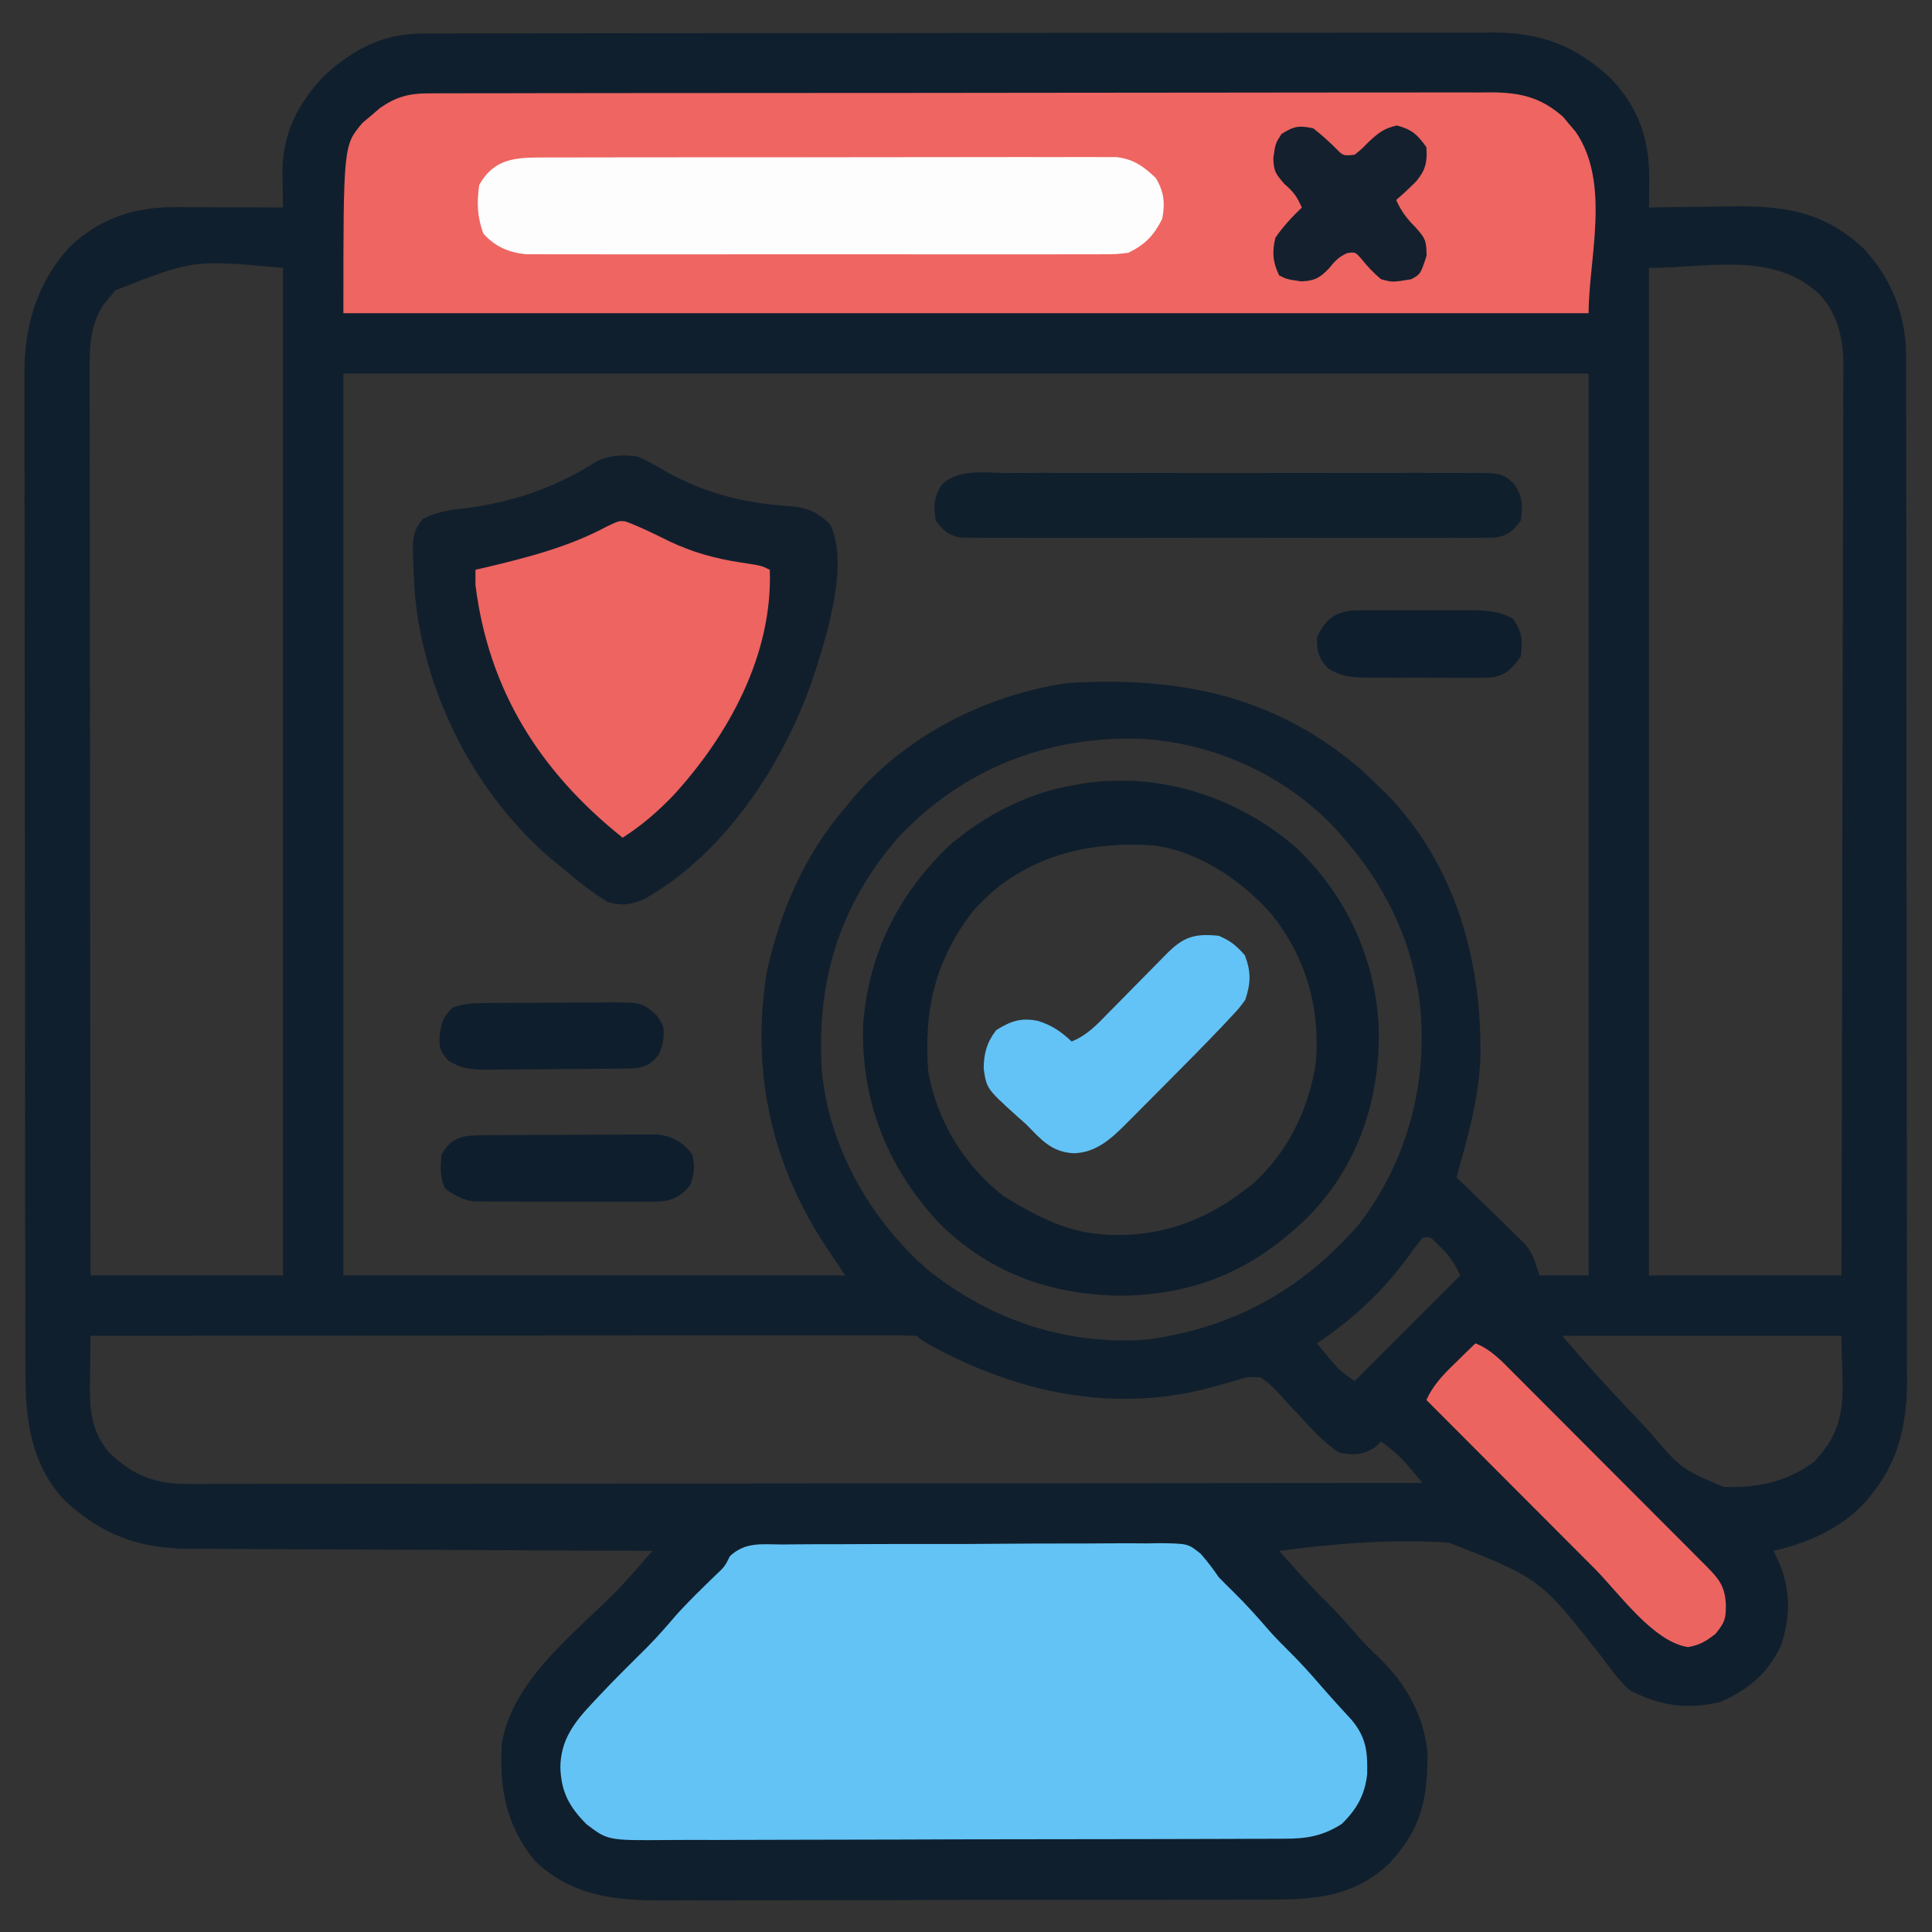
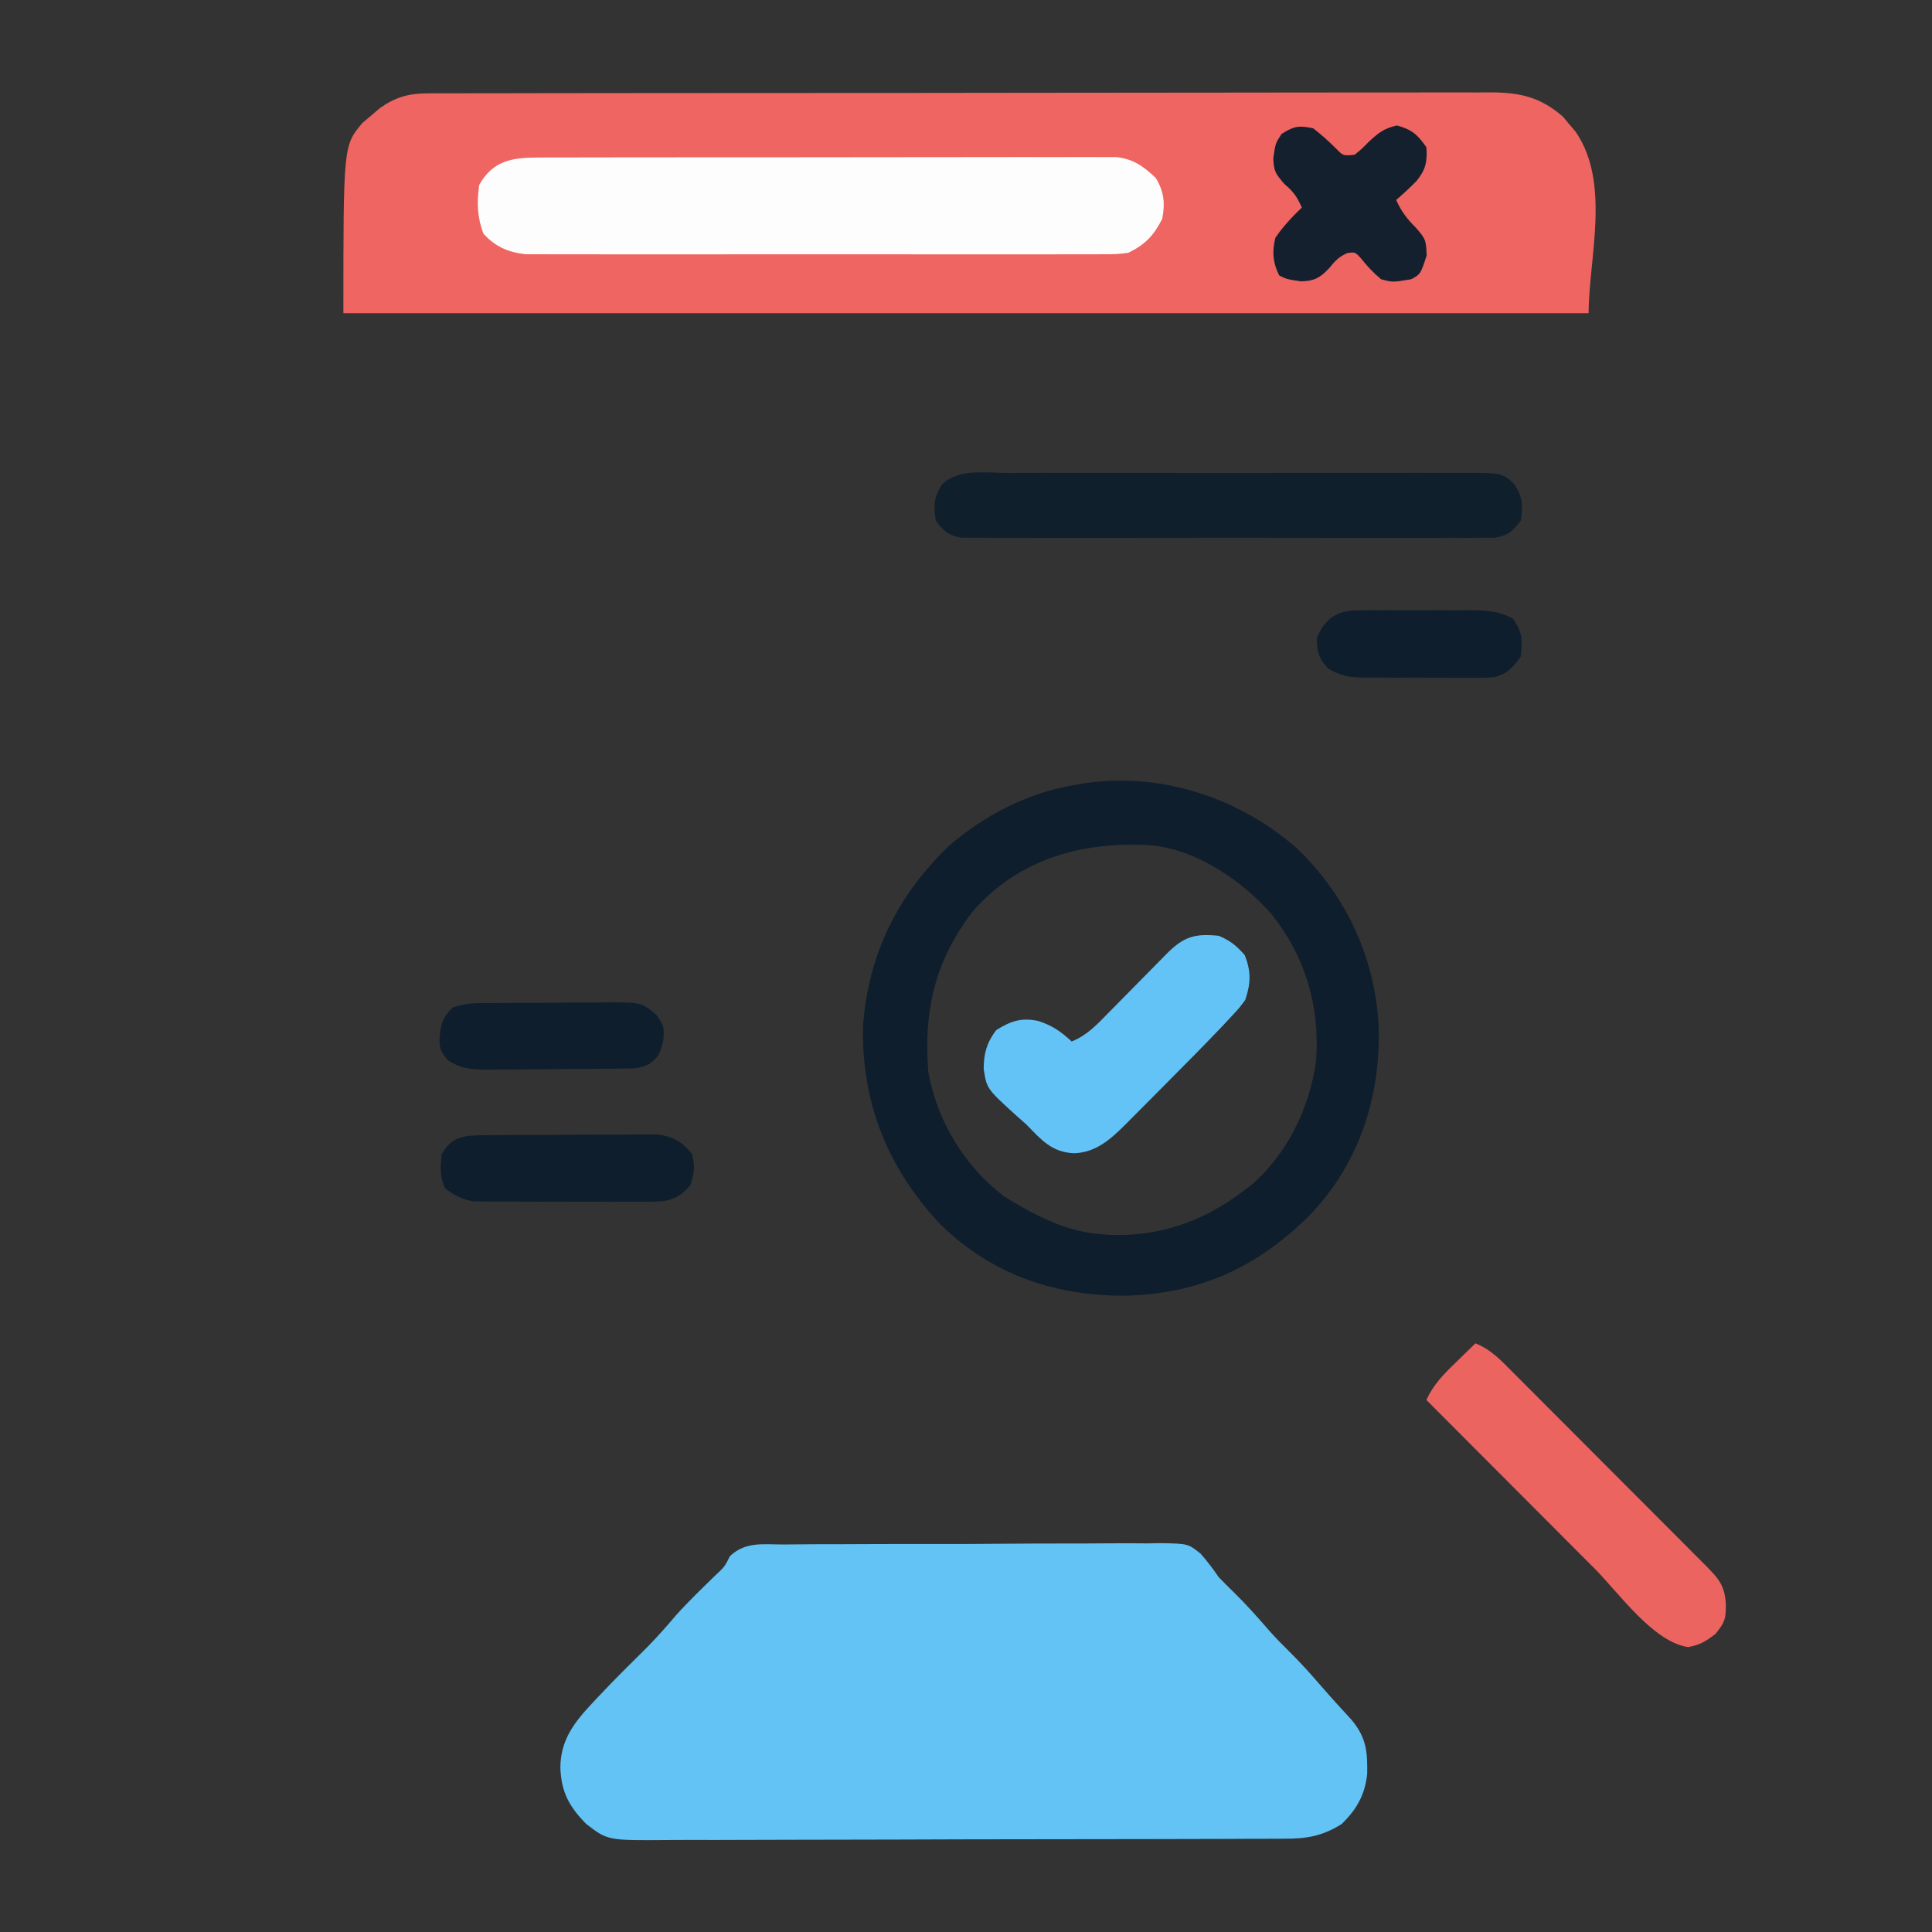
<svg xmlns="http://www.w3.org/2000/svg" version="1.1" width="512" height="512">
  <rect width="100%" height="100%" fill="#333333" stroke="none" />
-   <path d="M0 0 C1.042 -0.004 2.084 -0.008 3.157 -0.012 C4.864 -0.01 4.864 -0.01 6.606 -0.009 C7.82 -0.012 9.034 -0.015 10.285 -0.018 C13.652 -0.025 17.019 -0.028 20.386 -0.029 C24.019 -0.03 27.652 -0.038 31.284 -0.045 C39.227 -0.058 47.169 -0.064 55.111 -0.069 C60.072 -0.072 65.033 -0.076 69.994 -0.08 C83.734 -0.092 97.474 -0.103 111.214 -0.106 C112.094 -0.106 112.973 -0.107 113.878 -0.107 C114.76 -0.107 115.641 -0.107 116.549 -0.107 C118.335 -0.108 120.12 -0.108 121.906 -0.109 C122.792 -0.109 123.677 -0.109 124.59 -0.109 C138.939 -0.113 153.287 -0.131 167.636 -0.154 C182.374 -0.178 197.112 -0.19 211.849 -0.192 C220.122 -0.192 228.394 -0.198 236.666 -0.216 C243.711 -0.232 250.755 -0.237 257.8 -0.229 C261.392 -0.225 264.984 -0.226 268.576 -0.24 C272.476 -0.255 276.376 -0.246 280.277 -0.236 C281.404 -0.244 282.531 -0.252 283.692 -0.26 C296.326 -0.182 305.556 3.369 314.802 12.049 C322.134 19.882 324.951 28.307 324.821 38.881 C324.817 39.579 324.812 40.276 324.808 40.995 C324.796 42.707 324.778 44.419 324.759 46.131 C326.354 46.1 326.354 46.1 327.981 46.068 C331.974 45.995 335.968 45.949 339.963 45.912 C341.682 45.892 343.402 45.865 345.121 45.83 C359.524 45.545 370.85 46.713 381.759 57.131 C388.931 64.832 392.875 74.657 392.89 85.18 C392.894 86.179 392.898 87.177 392.902 88.206 C392.901 89.296 392.9 90.387 392.899 91.51 C392.904 93.255 392.904 93.255 392.908 95.036 C392.915 98.262 392.918 101.489 392.919 104.715 C392.921 108.197 392.928 111.678 392.935 115.159 C392.948 122.771 392.955 130.383 392.959 137.995 C392.962 142.751 392.966 147.507 392.97 152.263 C392.983 165.438 392.993 178.614 392.996 191.79 C392.997 192.633 392.997 193.476 392.997 194.344 C392.997 195.189 392.997 196.034 392.998 196.905 C392.998 198.617 392.999 200.33 392.999 202.042 C392.999 202.891 392.999 203.741 393 204.616 C393.004 218.368 393.021 232.12 393.044 245.873 C393.068 260.003 393.08 274.132 393.082 288.262 C393.083 296.191 393.088 304.12 393.106 312.049 C393.122 318.804 393.127 325.557 393.119 332.312 C393.115 335.754 393.116 339.196 393.13 342.639 C393.143 346.381 393.137 350.122 393.126 353.864 C393.138 355.476 393.138 355.476 393.151 357.12 C393.077 368.438 391 378.243 383.759 387.131 C383.256 387.758 382.753 388.384 382.235 389.03 C375.95 396.051 366.841 400.067 357.759 402.131 C358.233 403.121 358.707 404.111 359.196 405.131 C362.333 412.584 362.297 419.515 359.759 427.131 C356.331 434.547 351.176 438.84 343.759 442.131 C335.043 444.281 327.729 443.212 319.759 439.131 C316.916 436.606 314.792 433.711 312.559 430.647 C295.954 409.451 295.954 409.451 271.75 399.944 C256.741 398.959 241.646 400.157 226.759 402.131 C228.182 403.724 229.607 405.315 231.032 406.905 C231.825 407.791 232.619 408.677 233.436 409.59 C235.37 411.706 237.336 413.751 239.384 415.756 C242.438 418.754 245.226 421.926 248.009 425.174 C249.679 427.042 251.43 428.733 253.259 430.444 C260.332 437.421 265.236 445.79 266.059 455.78 C266.098 468.174 264.366 475.972 255.759 485.131 C245.391 494.824 233.772 494.576 220.394 494.551 C218.531 494.559 216.667 494.567 214.803 494.577 C209.76 494.599 204.716 494.602 199.673 494.6 C195.453 494.6 191.234 494.609 187.015 494.617 C177.055 494.636 167.095 494.639 157.135 494.632 C146.881 494.626 136.628 494.649 126.374 494.686 C117.552 494.716 108.729 494.728 99.907 494.724 C94.646 494.722 89.386 494.727 84.125 494.752 C79.174 494.774 74.224 494.772 69.274 494.752 C67.465 494.748 65.656 494.753 63.847 494.768 C50.921 494.863 39.398 493.665 29.513 484.295 C21.804 474.785 20.02 464.998 20.759 453.131 C23.436 436.909 39.11 424.683 50.27 413.651 C53.599 410.28 56.691 406.739 59.759 403.131 C60.089 402.801 60.419 402.471 60.759 402.131 C60.082 402.129 59.406 402.127 58.71 402.124 C42.224 402.065 25.739 401.989 9.254 401.896 C1.281 401.851 -6.691 401.811 -14.663 401.785 C-21.615 401.762 -28.567 401.728 -35.519 401.683 C-39.197 401.659 -42.875 401.64 -46.553 401.634 C-50.668 401.627 -54.782 401.596 -58.897 401.564 C-60.105 401.565 -61.312 401.567 -62.557 401.568 C-75.758 401.422 -85.255 397.798 -94.991 388.881 C-104.204 379.178 -105.545 367.059 -105.509 354.279 C-105.513 353.113 -105.518 351.946 -105.522 350.744 C-105.533 347.529 -105.534 344.314 -105.532 341.098 C-105.532 337.621 -105.543 334.145 -105.552 330.668 C-105.569 323.865 -105.574 317.062 -105.575 310.259 C-105.576 304.726 -105.58 299.193 -105.587 293.66 C-105.604 277.952 -105.614 262.245 -105.612 246.537 C-105.612 245.691 -105.612 244.846 -105.612 243.974 C-105.612 242.704 -105.612 242.704 -105.612 241.408 C-105.611 227.689 -105.63 213.97 -105.658 200.251 C-105.687 186.145 -105.701 172.038 -105.699 157.932 C-105.698 150.02 -105.704 142.109 -105.725 134.197 C-105.744 127.46 -105.748 120.724 -105.734 113.987 C-105.728 110.554 -105.728 107.122 -105.745 103.689 C-105.761 99.957 -105.751 96.225 -105.736 92.492 C-105.751 90.889 -105.751 90.889 -105.767 89.253 C-105.655 76.921 -102.14 65.538 -93.651 56.424 C-85.551 48.896 -76.587 45.963 -65.757 46.034 C-64.534 46.036 -64.534 46.036 -63.285 46.038 C-60.687 46.044 -58.089 46.056 -55.491 46.069 C-53.727 46.074 -51.963 46.079 -50.198 46.083 C-45.879 46.094 -41.56 46.111 -37.241 46.131 C-37.259 45.117 -37.278 44.102 -37.296 43.057 C-37.311 41.704 -37.325 40.351 -37.339 38.999 C-37.352 38.332 -37.365 37.666 -37.379 36.98 C-37.458 26.603 -33.337 18.52 -26.241 11.131 C-18.434 4.029 -10.704 0.015 0 0 Z M-81.679 68.061 C-82.452 69.024 -82.452 69.024 -83.241 70.006 C-83.778 70.643 -84.314 71.28 -84.866 71.936 C-88.557 77.829 -88.523 83.584 -88.482 90.306 C-88.484 91.328 -88.485 92.35 -88.487 93.403 C-88.49 96.825 -88.479 100.248 -88.468 103.67 C-88.468 106.124 -88.468 108.578 -88.469 111.032 C-88.47 116.315 -88.464 121.597 -88.453 126.88 C-88.436 134.517 -88.431 142.155 -88.429 149.792 C-88.424 162.184 -88.411 174.576 -88.392 186.968 C-88.374 199.004 -88.36 211.041 -88.351 223.077 C-88.351 223.819 -88.35 224.561 -88.35 225.326 C-88.347 229.049 -88.344 232.773 -88.342 236.496 C-88.321 267.375 -88.284 298.253 -88.241 329.131 C-71.411 329.131 -54.581 329.131 -37.241 329.131 C-37.241 241.021 -37.241 152.911 -37.241 62.131 C-60.943 59.951 -60.943 59.951 -81.679 68.061 Z M324.759 62.131 C324.759 150.241 324.759 238.351 324.759 329.131 C341.589 329.131 358.419 329.131 375.759 329.131 C375.847 297.563 375.921 265.996 375.963 234.428 C375.968 230.699 375.973 226.97 375.978 223.242 C375.98 222.128 375.98 222.128 375.982 220.992 C375.999 208.98 376.031 196.968 376.067 184.956 C376.105 172.627 376.127 160.297 376.135 147.967 C376.141 140.362 376.158 132.757 376.19 125.152 C376.214 119.316 376.217 113.48 376.211 107.643 C376.212 105.252 376.22 102.862 376.236 100.471 C376.255 97.202 376.251 93.935 376.24 90.667 C376.257 89.253 376.257 89.253 376.275 87.81 C376.213 80.863 374.845 74.58 370.097 69.274 C357.858 57.576 340.616 62.131 324.759 62.131 Z M-21.241 90.131 C-21.241 169.001 -21.241 247.871 -21.241 329.131 C22.649 329.131 66.539 329.131 111.759 329.131 C109.779 326.161 107.799 323.191 105.759 320.131 C91.926 298.593 86.826 274.309 90.942 248.866 C94.489 232.645 100.896 217.816 111.759 205.131 C112.758 203.915 112.758 203.915 113.778 202.674 C128.018 185.972 149.077 175.272 170.759 172.131 C200.61 170.359 226.033 175.492 249.009 195.569 C250.609 197.072 252.193 198.592 253.759 200.131 C254.789 201.143 254.789 201.143 255.841 202.174 C273.788 221.042 280.675 246.579 280.052 272.065 C279.576 282.762 276.59 292.863 273.759 303.131 C274.652 303.993 274.652 303.993 275.563 304.872 C277.781 307.022 279.99 309.181 282.194 311.347 C283.613 312.737 285.043 314.116 286.474 315.495 C287.369 316.378 288.265 317.261 289.188 318.17 C290.016 318.977 290.843 319.783 291.696 320.614 C293.759 323.131 293.759 323.131 295.759 329.131 C300.049 329.131 304.339 329.131 308.759 329.131 C308.759 250.261 308.759 171.391 308.759 90.131 C199.859 90.131 90.959 90.131 -21.241 90.131 Z M125.759 213.131 C110.153 231.07 104.134 251.224 105.54 274.657 C107.345 295.071 118.465 314.501 133.79 327.784 C150.537 341.027 170.357 347.713 191.759 346.131 C214.654 343.034 233.043 332.807 248.009 315.444 C261.116 298.185 266.516 277.004 263.865 255.583 C261.5 239.389 254.534 225.381 243.759 213.131 C243.092 212.37 242.426 211.608 241.739 210.823 C228.342 196.481 209.137 187.792 189.575 186.917 C164.997 186.204 142.655 195.087 125.759 213.131 Z M264.759 319.131 C263.214 321.06 261.762 323.002 260.321 325.006 C253.747 333.851 245.945 341.007 236.759 347.131 C237.67 348.24 238.588 349.343 239.509 350.444 C240.019 351.059 240.53 351.674 241.056 352.307 C242.995 354.491 242.995 354.491 246.759 357.131 C255.999 347.891 265.239 338.651 274.759 329.131 C273.141 325.896 272.201 324.299 269.759 321.881 C269.243 321.361 268.727 320.84 268.196 320.303 C266.809 318.921 266.809 318.921 264.759 319.131 Z M-88.241 345.131 C-88.3 348.508 -88.335 351.884 -88.366 355.26 C-88.383 356.212 -88.4 357.164 -88.417 358.145 C-88.465 365.095 -87.947 370.677 -83.241 376.131 C-77.453 381.754 -71.42 384.384 -63.287 384.378 C-62.111 384.382 -60.936 384.385 -59.725 384.39 C-57.802 384.381 -57.802 384.381 -55.84 384.372 C-54.457 384.373 -53.074 384.375 -51.691 384.377 C-47.897 384.382 -44.102 384.374 -40.308 384.364 C-36.214 384.355 -32.12 384.358 -28.026 384.359 C-20.934 384.36 -13.843 384.354 -6.751 384.343 C3.501 384.327 13.754 384.321 24.007 384.319 C40.642 384.315 57.277 384.301 73.912 384.282 C90.07 384.264 106.229 384.25 122.388 384.241 C123.384 384.241 124.38 384.24 125.407 384.24 C130.404 384.237 135.401 384.235 140.398 384.232 C181.851 384.211 223.305 384.176 264.759 384.131 C263.822 383.013 262.881 381.898 261.938 380.784 C261.415 380.162 260.891 379.541 260.352 378.901 C258.358 376.687 256.155 374.894 253.759 373.131 C253.243 373.626 252.727 374.121 252.196 374.631 C248.686 376.792 246.832 376.81 242.759 376.131 C238.424 373.41 235.061 369.465 231.606 365.737 C231.045 365.144 230.483 364.551 229.904 363.941 C228.78 362.75 227.674 361.54 226.59 360.312 C225.048 358.677 223.662 357.329 221.759 356.131 C218.253 355.971 218.253 355.971 214.759 357.131 C213.015 357.613 213.015 357.613 211.235 358.104 C210.62 358.282 210.004 358.46 209.37 358.643 C183.389 365.852 157.384 360.318 134.243 347.585 C131.759 346.131 131.759 346.131 130.759 345.131 C127.939 345.034 125.144 345.002 122.324 345.011 C121.429 345.01 120.534 345.009 119.612 345.009 C116.588 345.007 113.565 345.012 110.542 345.018 C108.384 345.018 106.226 345.018 104.068 345.017 C98.191 345.017 92.313 345.023 86.435 345.03 C80.3 345.036 74.164 345.037 68.029 345.038 C56.402 345.041 44.775 345.049 33.148 345.059 C19.915 345.071 6.682 345.076 -6.552 345.081 C-33.781 345.092 -61.011 345.109 -88.241 345.131 Z M301.759 345.131 C307.981 352.391 314.335 359.431 320.949 366.331 C322.361 367.82 323.756 369.324 325.134 370.844 C333.292 380.389 333.292 380.389 344.43 385.14 C353.314 385.539 361.336 383.908 368.509 378.506 C378.381 368.254 375.759 359.613 375.759 345.131 C351.339 345.131 326.919 345.131 301.759 345.131 Z " fill="#101F2D" transform="translate(112.241,8.869)" />
  <path d="M0 0 C1.554 -0.01 1.554 -0.01 3.14 -0.02 C4.271 -0.016 5.403 -0.013 6.569 -0.01 C7.776 -0.015 8.984 -0.019 10.228 -0.024 C13.576 -0.034 16.924 -0.036 20.272 -0.033 C23.884 -0.033 27.497 -0.044 31.109 -0.054 C38.185 -0.07 45.261 -0.076 52.337 -0.077 C58.089 -0.078 63.841 -0.082 69.593 -0.088 C85.903 -0.106 102.213 -0.115 118.523 -0.114 C119.841 -0.113 119.841 -0.113 121.187 -0.113 C122.067 -0.113 122.948 -0.113 123.855 -0.113 C138.12 -0.112 152.386 -0.131 166.652 -0.16 C181.302 -0.188 195.952 -0.202 210.601 -0.2 C218.825 -0.2 227.049 -0.205 235.273 -0.227 C242.276 -0.245 249.278 -0.249 256.28 -0.236 C259.852 -0.229 263.423 -0.229 266.995 -0.246 C270.87 -0.265 274.744 -0.253 278.619 -0.237 C280.306 -0.253 280.306 -0.253 282.028 -0.268 C289.726 -0.201 295.077 1.009 301.027 6.222 C301.565 6.873 302.104 7.524 302.659 8.195 C303.214 8.843 303.768 9.492 304.339 10.16 C313.736 23.798 307.784 43.862 307.784 58.257 C198.884 58.257 89.984 58.257 -22.216 58.257 C-22.216 13.797 -22.216 13.797 -17.13 7.796 C-16.374 7.165 -15.619 6.533 -14.841 5.882 C-14.09 5.235 -13.34 4.588 -12.567 3.921 C-8.496 1.04 -4.963 0.008 0 0 Z " fill="#EE6561" transform="translate(113.216,24.743)" />
-   <path d="M0 0 C1.16 -0.014 2.32 -0.027 3.514 -0.041 C7.355 -0.079 11.195 -0.078 15.036 -0.075 C17.03 -0.083 19.023 -0.091 21.017 -0.101 C27.287 -0.132 33.558 -0.135 39.828 -0.122 C46.287 -0.109 52.745 -0.145 59.204 -0.203 C64.756 -0.251 70.309 -0.269 75.861 -0.261 C79.175 -0.258 82.487 -0.269 85.8 -0.304 C89.499 -0.339 93.195 -0.322 96.895 -0.293 C97.985 -0.314 99.076 -0.335 100.199 -0.356 C107.495 -0.225 107.495 -0.225 110.844 2.462 C112.605 4.463 114.132 6.502 115.641 8.695 C116.956 10.047 118.285 11.385 119.641 12.695 C122.913 15.916 125.935 19.281 128.927 22.761 C130.601 24.65 132.341 26.426 134.141 28.195 C137.19 31.196 140.017 34.335 142.805 37.577 C145.462 40.641 148.204 43.626 150.942 46.616 C154.744 51.266 155.076 54.97 154.958 60.87 C154.336 66.416 152.161 70.214 148.204 74.07 C143.161 77.267 138.938 77.989 133.033 77.969 C132.274 77.974 131.516 77.979 130.735 77.985 C128.199 78 125.663 78 123.126 78.001 C121.306 78.009 119.486 78.017 117.666 78.026 C112.723 78.048 107.781 78.057 102.839 78.062 C99.75 78.066 96.661 78.072 93.573 78.079 C82.794 78.104 72.015 78.117 61.236 78.12 C51.193 78.124 41.151 78.154 31.109 78.196 C22.483 78.23 13.857 78.246 5.231 78.246 C0.081 78.247 -5.069 78.256 -10.219 78.284 C-15.064 78.311 -19.909 78.313 -24.755 78.297 C-26.53 78.295 -28.305 78.302 -30.08 78.318 C-46.265 78.454 -46.265 78.454 -51.945 74.121 C-56.498 69.527 -58.645 65.624 -58.859 59.07 C-58.773 51.773 -55.206 47.172 -50.359 42.007 C-49.879 41.493 -49.399 40.979 -48.905 40.449 C-44.656 35.93 -40.254 31.571 -35.843 27.21 C-33.174 24.507 -30.706 21.69 -28.245 18.8 C-24.966 15.141 -21.422 11.741 -17.909 8.308 C-15.305 5.87 -15.305 5.87 -13.909 3.075 C-9.812 -0.749 -5.409 -0.027 0 0 Z " fill="#63C3F5" transform="translate(207.359,409.305)" />
-   <path d="M0 0 C2.57 1.158 4.753 2.291 7.125 3.75 C17.619 9.722 28.224 12.354 40.228 13.142 C45.005 13.538 47.604 14.61 51 18 C56.285 28.571 49.739 48.731 46.25 59.312 C38.51 81.615 22.999 105.281 1.914 117.168 C-1.678 118.729 -4.324 119.202 -8 118 C-12.342 115.372 -16.136 112.267 -20 109 C-21.29 107.956 -21.29 107.956 -22.605 106.891 C-42.838 89.778 -56.443 63.356 -59 37 C-59.263 33.749 -59.419 30.51 -59.5 27.25 C-59.531 26.487 -59.562 25.724 -59.594 24.937 C-59.594 21.341 -59.315 19.387 -57.02 16.57 C-53.082 14.523 -49.559 14.097 -45.188 13.625 C-32.566 11.939 -21.403 8.015 -10.625 1.102 C-7.037 -0.404 -3.797 -0.602 0 0 Z " fill="#111F2D" transform="translate(169,121)" />
+   <path d="M0 0 C7.355 -0.079 11.195 -0.078 15.036 -0.075 C17.03 -0.083 19.023 -0.091 21.017 -0.101 C27.287 -0.132 33.558 -0.135 39.828 -0.122 C46.287 -0.109 52.745 -0.145 59.204 -0.203 C64.756 -0.251 70.309 -0.269 75.861 -0.261 C79.175 -0.258 82.487 -0.269 85.8 -0.304 C89.499 -0.339 93.195 -0.322 96.895 -0.293 C97.985 -0.314 99.076 -0.335 100.199 -0.356 C107.495 -0.225 107.495 -0.225 110.844 2.462 C112.605 4.463 114.132 6.502 115.641 8.695 C116.956 10.047 118.285 11.385 119.641 12.695 C122.913 15.916 125.935 19.281 128.927 22.761 C130.601 24.65 132.341 26.426 134.141 28.195 C137.19 31.196 140.017 34.335 142.805 37.577 C145.462 40.641 148.204 43.626 150.942 46.616 C154.744 51.266 155.076 54.97 154.958 60.87 C154.336 66.416 152.161 70.214 148.204 74.07 C143.161 77.267 138.938 77.989 133.033 77.969 C132.274 77.974 131.516 77.979 130.735 77.985 C128.199 78 125.663 78 123.126 78.001 C121.306 78.009 119.486 78.017 117.666 78.026 C112.723 78.048 107.781 78.057 102.839 78.062 C99.75 78.066 96.661 78.072 93.573 78.079 C82.794 78.104 72.015 78.117 61.236 78.12 C51.193 78.124 41.151 78.154 31.109 78.196 C22.483 78.23 13.857 78.246 5.231 78.246 C0.081 78.247 -5.069 78.256 -10.219 78.284 C-15.064 78.311 -19.909 78.313 -24.755 78.297 C-26.53 78.295 -28.305 78.302 -30.08 78.318 C-46.265 78.454 -46.265 78.454 -51.945 74.121 C-56.498 69.527 -58.645 65.624 -58.859 59.07 C-58.773 51.773 -55.206 47.172 -50.359 42.007 C-49.879 41.493 -49.399 40.979 -48.905 40.449 C-44.656 35.93 -40.254 31.571 -35.843 27.21 C-33.174 24.507 -30.706 21.69 -28.245 18.8 C-24.966 15.141 -21.422 11.741 -17.909 8.308 C-15.305 5.87 -15.305 5.87 -13.909 3.075 C-9.812 -0.749 -5.409 -0.027 0 0 Z " fill="#63C3F5" transform="translate(207.359,409.305)" />
  <path d="M0 0 C13.461 12.754 21.238 29.817 21.926 48.309 C22.217 66.583 16.58 83.905 3.782 97.265 C-10.474 111.555 -26.294 118.611 -46.473 118.77 C-65.064 118.593 -81.635 112.609 -94.855 99.242 C-108.443 84.458 -115.238 67.267 -114.758 47.125 C-113.306 28.127 -105.564 12.599 -91.883 -0.543 C-82.424 -8.637 -70.81 -14.658 -58.473 -16.605 C-57.814 -16.728 -57.155 -16.85 -56.477 -16.977 C-36.083 -20.099 -15.464 -13.379 0 0 Z M-85.637 16.867 C-95.722 29.993 -98.721 43.184 -97.473 59.395 C-95.189 72.378 -87.944 84.346 -77.473 92.395 C-69.973 97.052 -61.386 101.66 -52.473 102.395 C-51.146 102.514 -51.146 102.514 -49.793 102.637 C-36.627 103.23 -24.932 99.265 -14.473 91.395 C-13.208 90.453 -13.208 90.453 -11.918 89.492 C-2.343 81.279 3.662 68.864 5.305 56.488 C6.337 42.138 2.551 29.119 -6.391 17.789 C-14.173 8.838 -26.295 0.54 -38.473 -0.605 C-56.436 -1.71 -73.431 2.921 -85.637 16.867 Z " fill="#0F1E2C" transform="translate(343.473,224.605)" />
  <path d="M0 0 C0.666 -0.004 1.333 -0.008 2.019 -0.012 C4.245 -0.022 6.47 -0.018 8.695 -0.014 C10.294 -0.018 11.892 -0.023 13.491 -0.029 C17.828 -0.043 22.164 -0.043 26.501 -0.041 C30.122 -0.04 33.743 -0.045 37.364 -0.049 C45.905 -0.061 54.447 -0.061 62.988 -0.055 C71.8 -0.049 80.612 -0.061 89.424 -0.083 C96.991 -0.1 104.558 -0.106 112.125 -0.103 C116.644 -0.101 121.163 -0.104 125.682 -0.118 C129.93 -0.13 134.178 -0.128 138.427 -0.115 C139.986 -0.113 141.544 -0.116 143.103 -0.124 C145.232 -0.134 147.36 -0.126 149.489 -0.114 C150.679 -0.114 151.87 -0.114 153.097 -0.114 C157.698 0.434 160.248 2.318 163.557 5.448 C165.744 9.093 166.039 12.164 165.244 16.261 C162.962 20.742 160.732 23.07 156.244 25.261 C153.1 25.638 153.1 25.638 149.495 25.642 C148.83 25.646 148.164 25.651 147.478 25.656 C145.255 25.668 143.032 25.658 140.809 25.649 C139.212 25.653 137.615 25.658 136.018 25.665 C131.686 25.678 127.353 25.673 123.02 25.664 C118.484 25.656 113.948 25.663 109.412 25.668 C101.793 25.673 94.174 25.666 86.556 25.652 C77.751 25.635 68.948 25.641 60.144 25.657 C52.582 25.671 45.02 25.673 37.458 25.665 C32.943 25.66 28.428 25.66 23.913 25.67 C19.667 25.678 15.421 25.672 11.175 25.655 C9.618 25.651 8.061 25.652 6.504 25.659 C4.376 25.667 2.249 25.657 0.12 25.642 C-1.665 25.64 -1.665 25.64 -3.486 25.638 C-8.096 25.106 -11.494 23.648 -14.631 20.198 C-16.293 15.857 -16.435 11.848 -15.756 7.261 C-12.106 0.772 -7.028 0.012 0 0 Z " fill="#FEFDFD" transform="translate(142.756,41.739)" />
-   <path d="M0 0 C3.962 1.44 7.712 3.35 11.494 5.201 C17.666 8.159 23.782 9.854 30.559 10.879 C36.033 11.71 36.033 11.71 38.246 12.816 C39.061 35.259 27.371 56.619 12.598 72.699 C8.399 77.024 4.314 80.586 -0.754 83.816 C-22.663 66.31 -36.281 44.755 -39.754 16.816 C-39.754 15.496 -39.754 14.176 -39.754 12.816 C-38.761 12.586 -37.769 12.355 -36.746 12.117 C-25.89 9.535 -15.029 6.738 -5.129 1.441 C-1.754 -0.184 -1.754 -0.184 0 0 Z " fill="#ED6460" transform="translate(165.754,138.184)" />
  <path d="M0 0 C1.421 -0.007 2.842 -0.016 4.264 -0.027 C8.117 -0.049 11.97 -0.041 15.823 -0.025 C19.858 -0.012 23.893 -0.024 27.928 -0.032 C34.703 -0.041 41.479 -0.029 48.254 -0.005 C56.085 0.022 63.915 0.014 71.746 -0.014 C78.472 -0.037 85.198 -0.04 91.924 -0.027 C95.94 -0.019 99.956 -0.018 103.972 -0.035 C107.748 -0.049 111.523 -0.039 115.299 -0.01 C116.684 -0.003 118.068 -0.005 119.453 -0.016 C131.22 -0.101 131.22 -0.101 134.528 2.965 C136.734 6.501 136.871 8.552 136.201 12.647 C134.084 15.435 132.904 16.52 129.424 17.15 C128.349 17.152 127.274 17.153 126.166 17.155 C124.311 17.172 124.311 17.172 122.419 17.189 C121.052 17.181 119.684 17.173 118.316 17.165 C116.874 17.17 115.432 17.177 113.989 17.186 C110.074 17.204 106.159 17.197 102.244 17.184 C98.147 17.174 94.05 17.184 89.953 17.19 C83.074 17.197 76.194 17.188 69.314 17.168 C61.359 17.147 53.405 17.154 45.45 17.176 C38.621 17.194 31.792 17.196 24.963 17.186 C20.884 17.18 16.805 17.179 12.726 17.192 C8.891 17.204 5.056 17.196 1.221 17.173 C-0.186 17.167 -1.594 17.169 -3.002 17.178 C-4.922 17.189 -6.843 17.172 -8.764 17.155 C-9.839 17.153 -10.914 17.152 -12.022 17.15 C-15.501 16.52 -16.681 15.435 -18.799 12.647 C-19.469 8.552 -19.332 6.501 -17.126 2.965 C-12.614 -1.217 -5.75 -0.046 0 0 Z " fill="#101F2C" transform="translate(266.799,125.353)" />
  <path d="M0 0 C4.164 1.637 6.952 4.678 10.038 7.795 C10.632 8.387 11.226 8.979 11.838 9.589 C13.796 11.544 15.748 13.506 17.699 15.469 C19.058 16.829 20.418 18.189 21.778 19.549 C24.625 22.397 27.468 25.249 30.309 28.103 C33.956 31.767 37.609 35.424 41.265 39.079 C44.071 41.886 46.875 44.695 49.678 47.505 C51.024 48.855 52.372 50.204 53.72 51.553 C55.599 53.434 57.475 55.319 59.35 57.205 C59.911 57.765 60.471 58.325 61.049 58.902 C64.562 62.444 66.157 64.332 66.375 69.312 C66.35 73.145 66.139 73.824 63.625 77 C60.964 79.028 59.624 79.881 56.375 80.5 C47.092 79.125 38.019 66.144 31.531 59.629 C30.243 58.338 28.954 57.048 27.664 55.758 C24.295 52.385 20.929 49.009 17.564 45.633 C14.12 42.178 10.673 38.727 7.227 35.275 C0.482 28.52 -6.26 21.761 -13 15 C-11.163 10.996 -8.509 8.28 -5.375 5.25 C-4.859 4.743 -4.344 4.237 -3.812 3.715 C-2.546 2.472 -1.274 1.235 0 0 Z " fill="#EC6460" transform="translate(391,356)" />
  <path d="M0 0 C3.096 1.307 4.663 2.618 6.875 5.125 C8.579 9.48 8.488 12.575 7 17 C5.393 19.167 5.393 19.167 3.281 21.43 C2.469 22.3 1.658 23.171 0.821 24.068 C-4.041 29.145 -8.969 34.155 -13.94 39.125 C-15.766 40.954 -17.584 42.79 -19.402 44.627 C-20.575 45.803 -21.748 46.978 -22.922 48.152 C-23.458 48.696 -23.995 49.24 -24.548 49.8 C-28.585 53.813 -32.419 57.388 -38.312 57.625 C-44.247 57.39 -47.044 54.073 -51 50 C-51.887 49.216 -52.774 48.432 -53.688 47.625 C-61.516 40.508 -61.516 40.508 -62.312 35.25 C-62.291 31.174 -61.509 28.293 -59 25 C-55.119 22.565 -52.327 21.628 -47.875 22.562 C-44.289 23.672 -41.752 25.42 -39 28 C-34.917 26.384 -32.216 23.454 -29.211 20.371 C-28.666 19.821 -28.122 19.272 -27.561 18.705 C-25.827 16.954 -24.101 15.196 -22.375 13.438 C-20.641 11.676 -18.906 9.916 -17.168 8.159 C-16.088 7.067 -15.01 5.972 -13.936 4.874 C-9.405 0.282 -6.458 -0.683 0 0 Z " fill="#63C3F6" transform="translate(323,248)" />
  <path d="M0 0 C2.216 1.695 4.19 3.502 6.168 5.469 C7.986 7.321 7.986 7.321 11 7 C12.907 5.451 12.907 5.451 14.812 3.5 C17.464 1.11 18.656 0.081 22.188 -0.75 C26.11 0.296 27.672 1.685 30 5 C30.286 8.858 29.829 10.99 27.355 14.004 C25.626 15.747 23.862 17.4 22 19 C23.344 22.009 24.862 23.998 27.188 26.312 C29.727 29.193 29.995 29.68 30.062 33.75 C28.46 38.651 28.46 38.651 26 40 C21.052 40.825 21.052 40.825 18 40 C15.942 38.294 14.313 36.516 12.641 34.434 C11.108 32.76 11.108 32.76 8.969 33.094 C6.735 34.122 5.78 35.159 4.25 37.062 C1.836 39.618 0.348 40.459 -3.188 40.562 C-7 40 -7 40 -9 39 C-10.688 35.624 -10.928 32.59 -10 29 C-7.962 26.014 -5.605 23.499 -3 21 C-4.297 18.114 -5.14 16.88 -7.625 14.75 C-10.044 11.949 -10.402 11.406 -10.562 7.938 C-10 4 -10 4 -8.375 1.5 C-5.118 -0.557 -3.804 -0.805 0 0 Z " fill="#14202E" transform="translate(348,34)" />
  <path d="M0 0 C1.597 -0.014 1.597 -0.014 3.227 -0.029 C4.377 -0.033 5.527 -0.038 6.711 -0.042 C7.894 -0.048 9.076 -0.053 10.295 -0.059 C12.798 -0.069 15.301 -0.075 17.805 -0.079 C21.634 -0.089 25.464 -0.12 29.293 -0.151 C31.724 -0.158 34.155 -0.163 36.586 -0.167 C38.305 -0.186 38.305 -0.186 40.059 -0.204 C41.13 -0.201 42.201 -0.198 43.305 -0.195 C44.244 -0.199 45.183 -0.203 46.151 -0.206 C50.002 0.332 52.8 1.867 55.157 4.974 C56.054 8.113 55.754 10.049 54.782 13.161 C52.55 15.854 50.717 17.026 47.238 17.528 C43.964 17.676 40.715 17.689 37.438 17.657 C36.236 17.659 35.034 17.66 33.796 17.662 C31.258 17.66 28.719 17.648 26.181 17.628 C22.296 17.599 18.413 17.607 14.528 17.62 C12.06 17.614 9.593 17.605 7.125 17.595 C5.964 17.598 4.802 17.601 3.606 17.604 C2.521 17.591 1.436 17.578 0.319 17.565 C-1.107 17.557 -1.107 17.557 -2.563 17.549 C-5.733 17.086 -7.634 16.026 -10.218 14.161 C-11.747 11.104 -11.451 8.531 -11.218 5.161 C-8.513 0.266 -5.262 0.038 0 0 Z " fill="#0F1E2D" transform="translate(128.218,300.839)" />
  <path d="M0 0 C0.905 -0.01 1.809 -0.019 2.741 -0.029 C3.716 -0.033 4.691 -0.038 5.696 -0.042 C7.203 -0.051 7.203 -0.051 8.741 -0.059 C10.868 -0.069 12.994 -0.075 15.121 -0.079 C18.372 -0.089 21.621 -0.12 24.872 -0.151 C26.938 -0.158 29.004 -0.163 31.071 -0.167 C32.527 -0.186 32.527 -0.186 34.013 -0.204 C42.568 -0.176 42.568 -0.176 46.516 3.161 C48.516 6.161 48.516 6.161 48.329 9.661 C47.545 13.039 47.248 14.194 44.516 16.161 C42.132 17.353 40.624 17.307 37.962 17.338 C36.545 17.357 36.545 17.357 35.099 17.377 C34.075 17.384 33.052 17.392 31.997 17.399 C30.946 17.407 29.895 17.416 28.813 17.424 C26.586 17.438 24.359 17.448 22.132 17.456 C18.728 17.474 15.324 17.517 11.92 17.562 C9.758 17.572 7.596 17.58 5.434 17.587 C3.907 17.613 3.907 17.613 2.35 17.64 C-2.124 17.626 -4.737 17.613 -8.629 15.26 C-10.641 12.983 -11.124 12.148 -10.984 9.161 C-10.758 5.689 -10.109 3.592 -7.484 1.161 C-4.672 0.224 -2.913 0.025 0 0 Z " fill="#0F1E2C" transform="translate(127.484,265.839)" />
  <path d="M0 0 C0.784 -0.006 1.569 -0.013 2.377 -0.019 C3.635 -0.013 3.635 -0.013 4.918 -0.007 C5.789 -0.009 6.659 -0.011 7.556 -0.013 C9.394 -0.014 11.232 -0.01 13.07 -0.002 C15.877 0.009 18.684 -0.002 21.49 -0.015 C23.279 -0.013 25.067 -0.011 26.856 -0.007 C27.692 -0.011 28.529 -0.015 29.391 -0.019 C33.636 0.015 37.167 0.103 40.953 2.259 C43.454 6.009 43.489 7.817 42.953 12.259 C40.943 15.073 39.348 16.95 35.873 17.719 C33.314 17.905 30.801 17.926 28.235 17.888 C26.831 17.891 26.831 17.891 25.4 17.895 C23.426 17.894 21.453 17.881 19.479 17.856 C16.463 17.821 13.45 17.835 10.434 17.854 C8.513 17.848 6.593 17.838 4.672 17.825 C3.323 17.833 3.323 17.833 1.948 17.84 C-2.194 17.763 -4.486 17.599 -8.092 15.407 C-10.614 12.635 -11.047 10.993 -11.047 7.259 C-8.778 2.004 -5.659 0.013 0 0 Z " fill="#0F1E2C" transform="translate(360.047,161.741)" />
</svg>